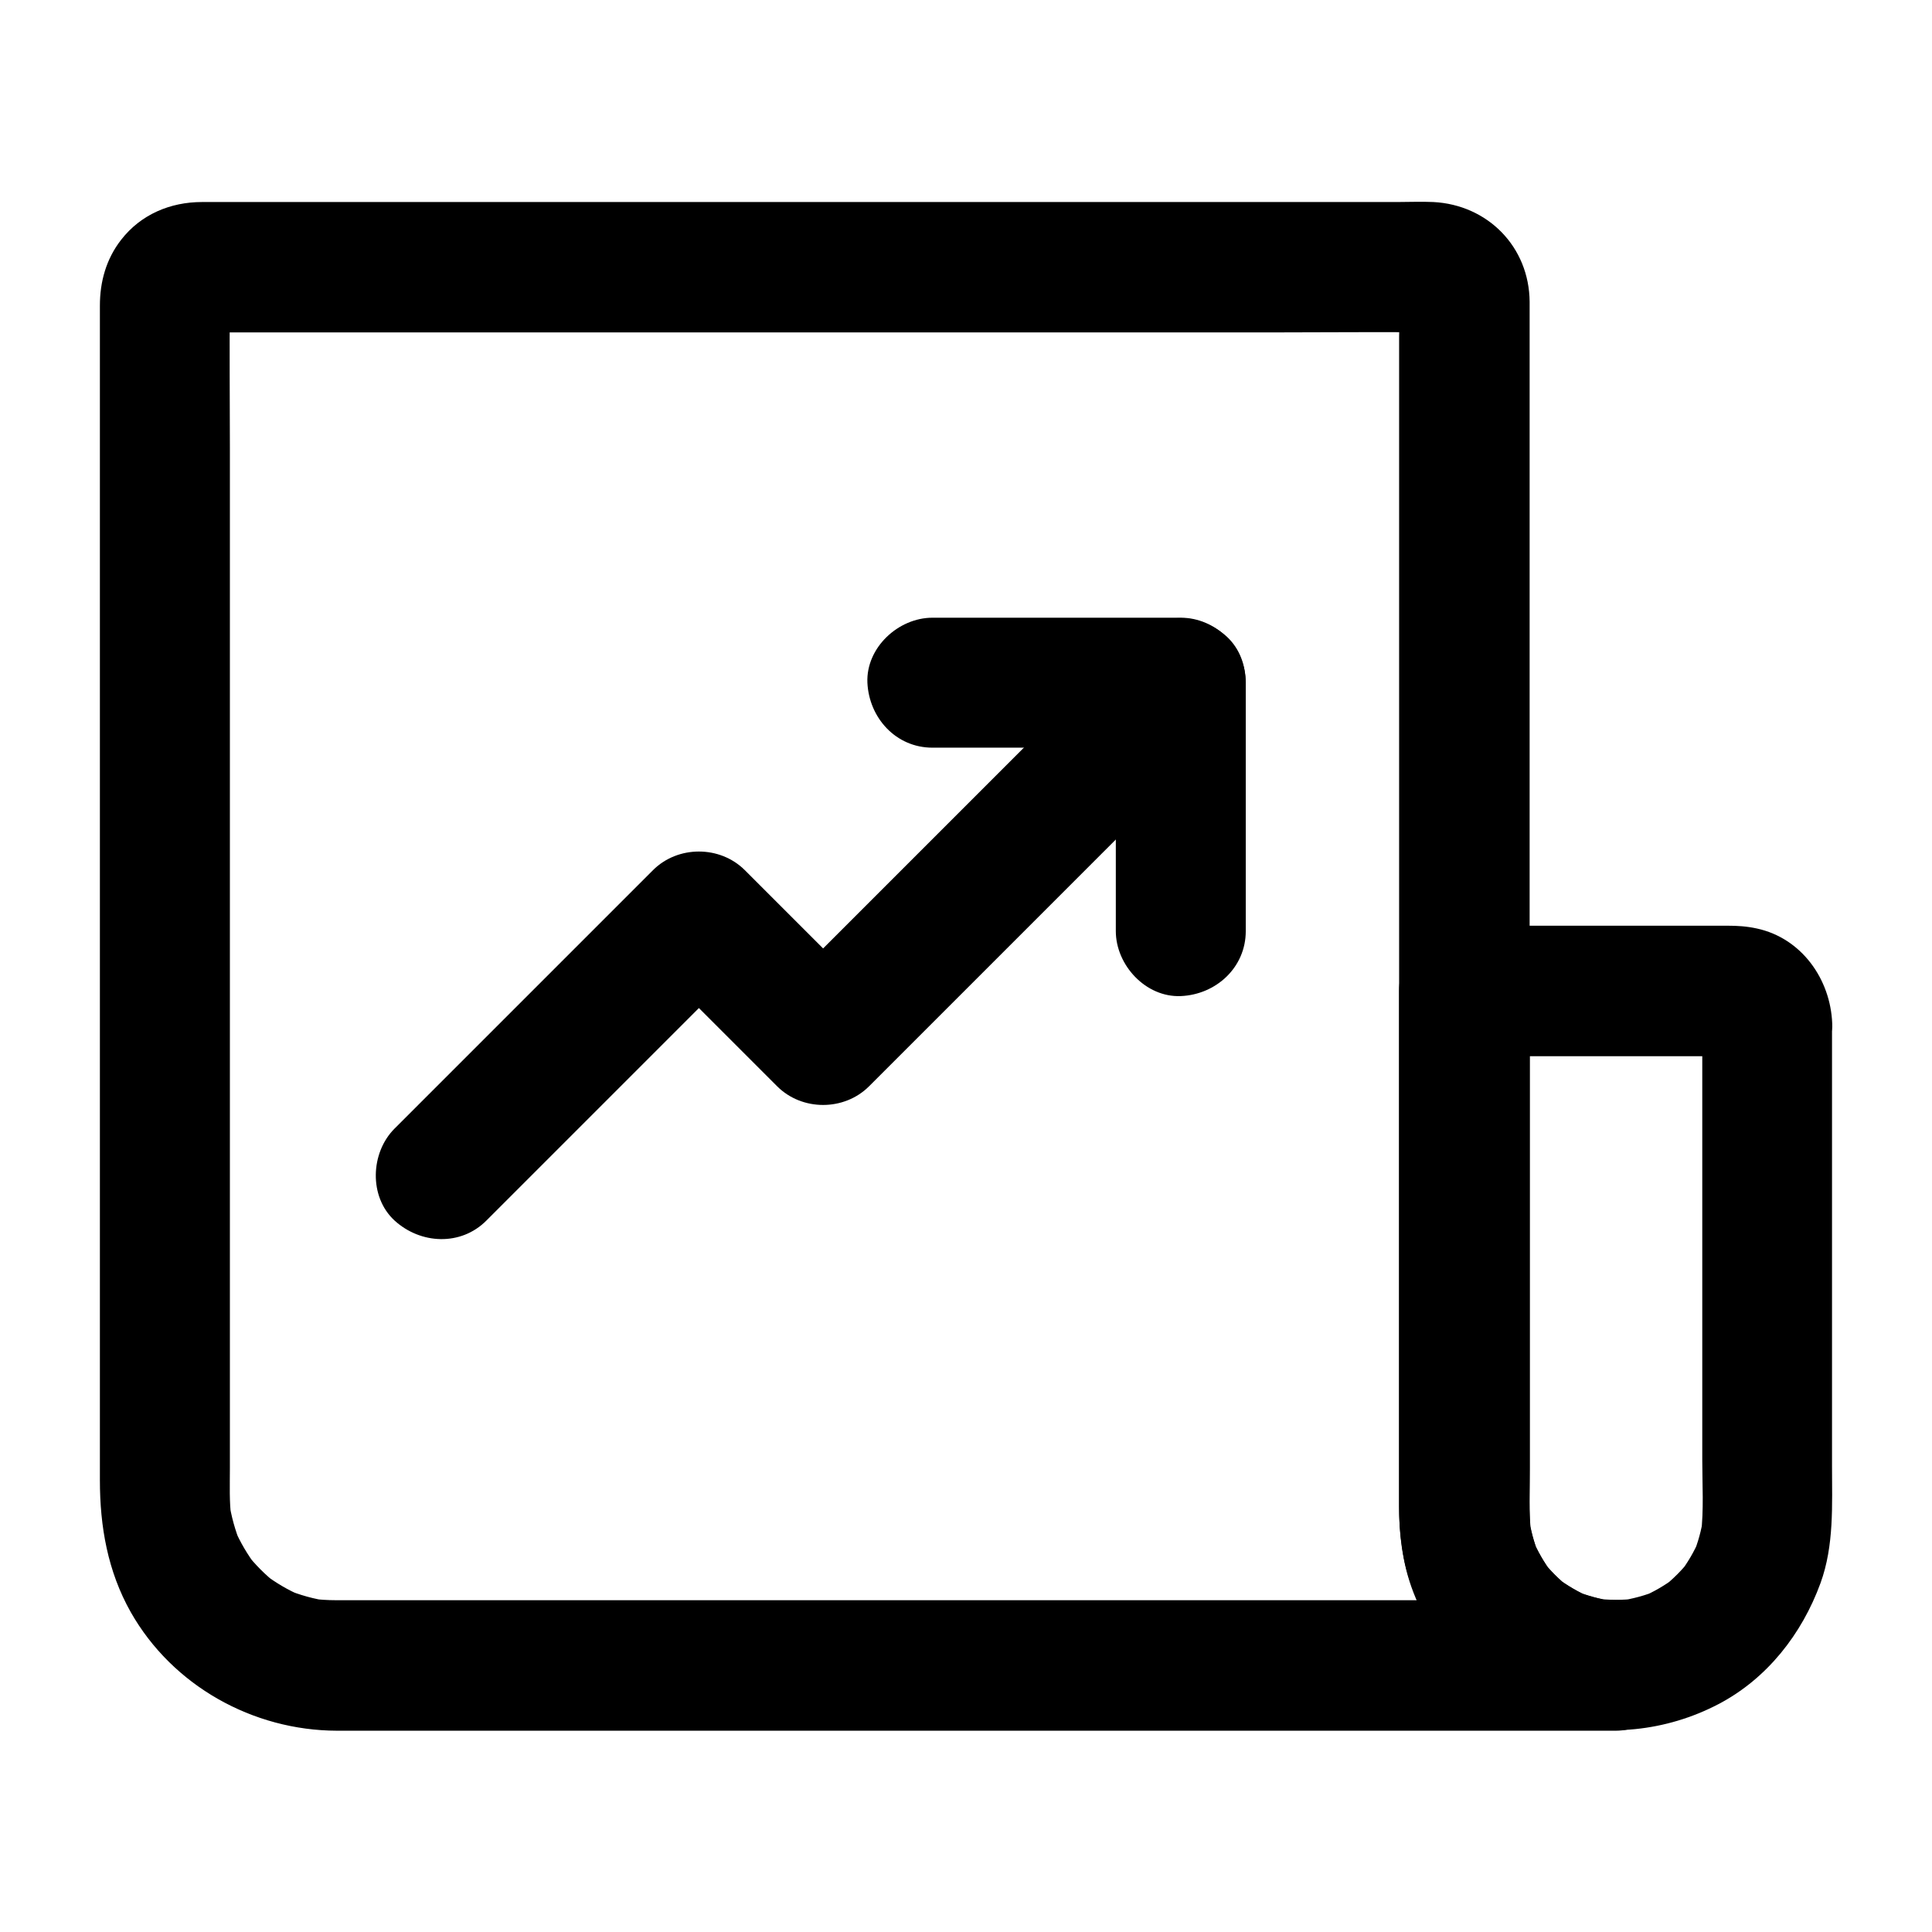
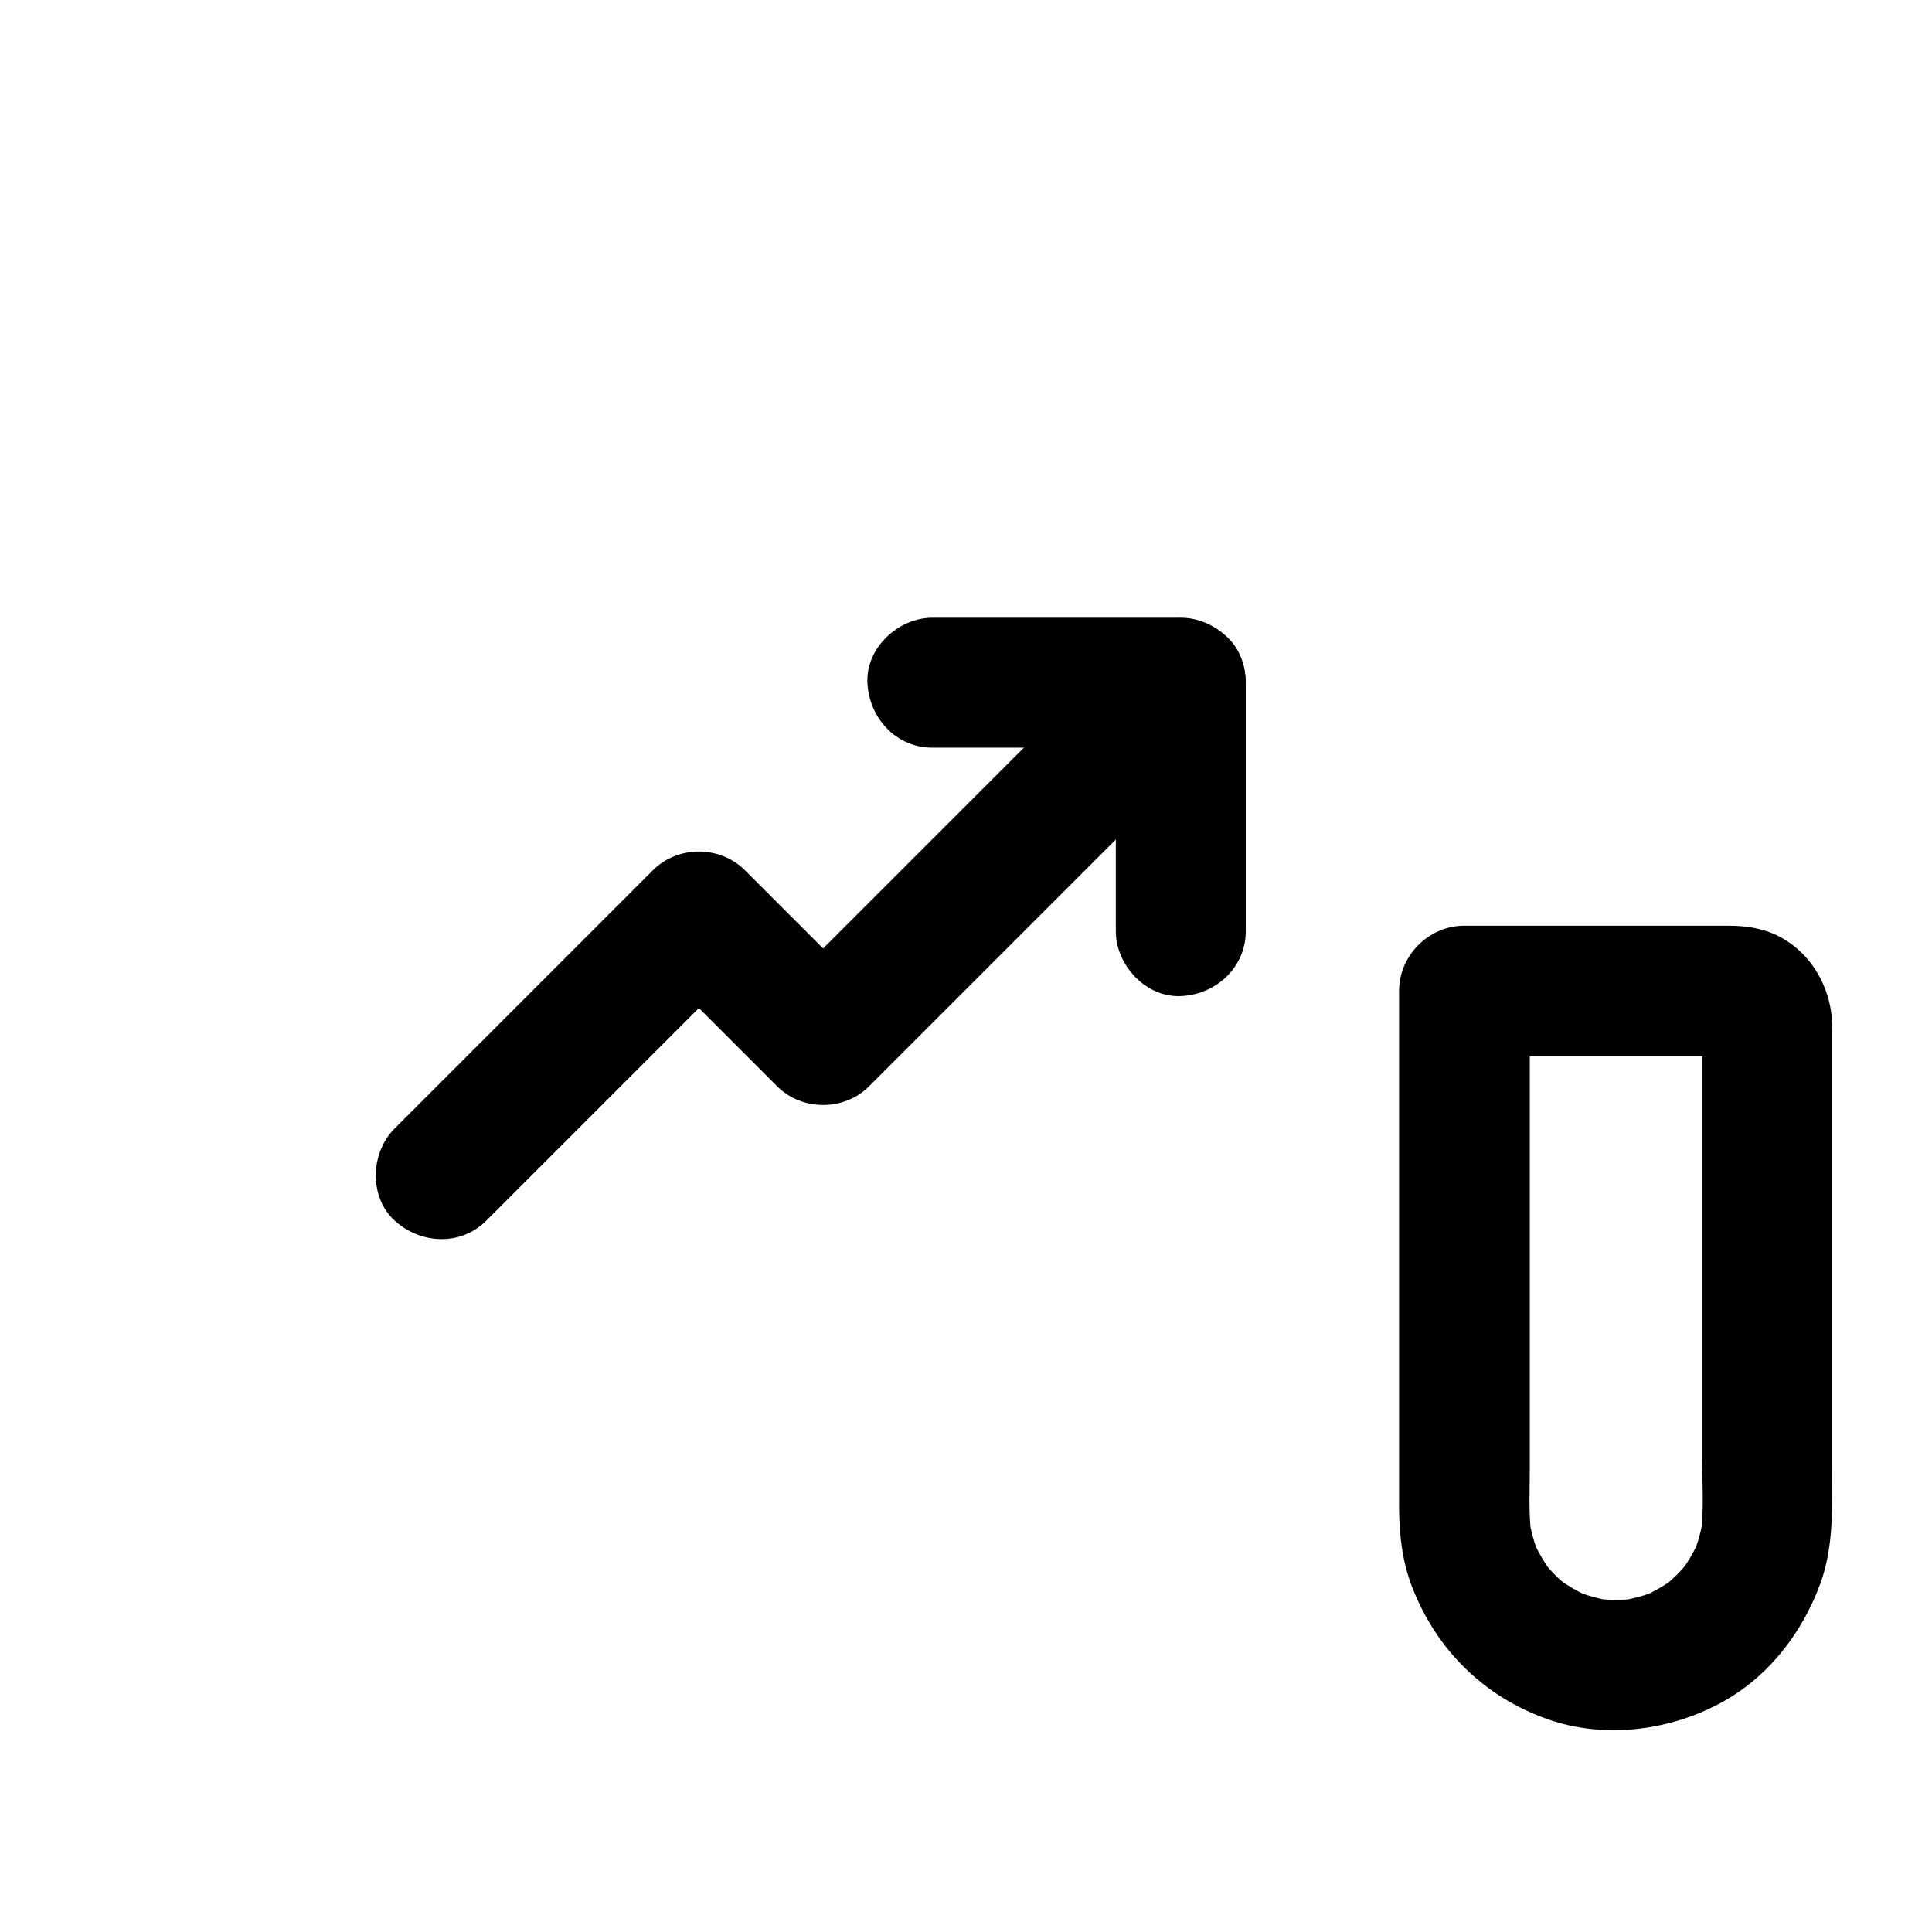
<svg xmlns="http://www.w3.org/2000/svg" fill="#000000" width="800px" height="800px" version="1.1" viewBox="144 144 512 512">
  <g>
-     <path d="m572.2 568.07h-9.25-25.141-36.898-45.164-49.348-49.691-46.102-38.426-27.258-12.004c-2.117 0-4.231-0.148-6.348-0.395 1.523 0.195 3.051 0.395 4.574 0.641-3.938-0.543-7.773-1.625-11.414-3.148 1.379 0.59 2.754 1.18 4.133 1.723-3.59-1.523-6.887-3.492-9.988-5.856 1.18 0.887 2.312 1.77 3.492 2.707-3.051-2.363-5.758-5.117-8.117-8.117 0.887 1.18 1.77 2.312 2.707 3.492-2.363-3.102-4.328-6.445-5.856-9.988 0.59 1.379 1.18 2.754 1.723 4.133-1.523-3.691-2.559-7.477-3.148-11.414 0.195 1.523 0.395 3.051 0.641 4.574-0.59-4.43-0.395-8.906-0.395-13.383v-22.238-75.719-92.199-80.344c0-12.891-0.148-25.781 0-38.621 0-0.59 0.051-1.18 0.098-1.77-0.195 1.523-0.395 3.051-0.641 4.574 0.148-0.641 0.297-1.23 0.543-1.871-0.59 1.379-1.18 2.754-1.723 4.133 0.344-0.789 0.789-1.477 1.277-2.215-0.887 1.18-1.77 2.312-2.707 3.492 0.441-0.492 0.836-0.934 1.328-1.328-1.18 0.887-2.312 1.77-3.492 2.707 0.688-0.543 1.379-0.934 2.215-1.277-1.379 0.59-2.754 1.18-4.133 1.723 0.641-0.246 1.23-0.395 1.871-0.543-1.523 0.195-3.051 0.395-4.574 0.641 3.246-0.395 6.594-0.098 9.84-0.098h23.762 78.277 94.809 82.016c13.039 0 26.125-0.148 39.211 0 0.59 0 1.18 0.051 1.82 0.098-1.523-0.195-3.051-0.395-4.574-0.641 0.641 0.148 1.23 0.297 1.871 0.543-1.379-0.59-2.754-1.18-4.133-1.723 0.789 0.344 1.477 0.789 2.215 1.277-1.18-0.887-2.312-1.77-3.492-2.707 0.492 0.441 0.934 0.836 1.328 1.328-0.887-1.18-1.77-2.312-2.707-3.492 0.543 0.688 0.934 1.379 1.277 2.215-0.59-1.379-1.18-2.754-1.723-4.133 0.246 0.641 0.395 1.23 0.543 1.871-0.195-1.523-0.395-3.051-0.641-4.574 0.441 3.641 0.098 7.477 0.098 11.168v27.109 39.805 47.773 51.117 49.789 43.938 33.012 17.664c0 4.527 0.441 8.953 1.23 13.43 2.953 16.383 14.859 31.883 29.719 39.211 8.363 4.082 17.074 6.348 26.422 6.445 9.004 0.098 17.613-7.969 17.219-17.219-0.395-9.496-7.527-17.223-17.172-17.32-1.871 0-3.738-0.148-5.559-0.395 1.523 0.195 3.051 0.395 4.574 0.641-3.344-0.492-6.543-1.379-9.691-2.609 1.379 0.59 2.754 1.18 4.133 1.723-3.297-1.379-6.297-3.148-9.152-5.266 1.18 0.887 2.312 1.77 3.492 2.707-2.805-2.164-5.266-4.625-7.43-7.43 0.887 1.18 1.77 2.312 2.707 3.492-2.164-2.856-3.887-5.902-5.266-9.152 0.59 1.379 1.18 2.754 1.723 4.133-1.277-3.148-2.117-6.348-2.609-9.691 0.195 1.523 0.395 3.051 0.641 4.574-0.59-4.625-0.395-9.348-0.395-13.973v-25.043-37.441-45.312-49.398-49.004-44.328-35.375-22.141-4.773c-0.098-14.562-11.07-25.73-25.535-26.469-3.199-0.148-6.445 0-9.645 0h-25.484-37.59-45.512-49.348-49.051-44.625-35.918-23.418-5.707c-8.414 0-16.234 3.297-21.453 10.035-3.938 5.066-5.609 11.07-5.609 17.418v6.199 24.699 37.344 45.609 49.199 48.906 43.938 34.586 20.812c0 12.25 2.066 24.109 8.168 34.934 11.07 19.531 32.375 31.391 54.66 31.438h13.188 28.043 39.066 46.199 49.543 49.004 44.625 36.262 24.402 8.562c9.004 0 17.613-7.922 17.219-17.219-0.387-9.445-7.57-17.367-17.215-17.367z" />
    <path d="m595.12 415.25v45.512 70.258c0 6.445 0.441 13.137-0.344 19.531 0.195-1.523 0.395-3.051 0.641-4.574-0.492 3.492-1.426 6.887-2.805 10.184 0.59-1.379 1.18-2.754 1.723-4.133-1.379 3.199-3.102 6.148-5.215 8.906 0.887-1.18 1.77-2.312 2.707-3.492-2.117 2.707-4.527 5.117-7.231 7.231 1.18-0.887 2.312-1.77 3.492-2.707-2.754 2.117-5.707 3.836-8.906 5.215 1.379-0.59 2.754-1.18 4.133-1.723-3.297 1.379-6.691 2.262-10.184 2.805 1.523-0.195 3.051-0.395 4.574-0.641-3.691 0.492-7.332 0.441-11.02 0 1.523 0.195 3.051 0.395 4.574 0.641-3.344-0.492-6.543-1.379-9.691-2.609 1.379 0.59 2.754 1.18 4.133 1.723-3.297-1.379-6.297-3.148-9.152-5.266 1.18 0.887 2.312 1.77 3.492 2.707-2.805-2.164-5.266-4.625-7.43-7.43 0.887 1.18 1.77 2.312 2.707 3.492-2.164-2.856-3.887-5.902-5.266-9.152 0.59 1.379 1.18 2.754 1.723 4.133-1.277-3.148-2.117-6.348-2.609-9.691 0.195 1.523 0.395 3.051 0.641 4.574-0.738-5.805-0.395-11.855-0.395-17.664v-32.816-76.113-17.465c-5.758 5.758-11.465 11.465-17.219 17.219h63.172c3.246 0 6.594-0.246 9.84 0.098-1.523-0.195-3.051-0.395-4.574-0.641 0.641 0.148 1.23 0.297 1.871 0.543-1.379-0.59-2.754-1.18-4.133-1.723 0.789 0.344 1.477 0.789 2.215 1.277-1.18-0.887-2.312-1.77-3.492-2.707 0.492 0.441 0.934 0.836 1.328 1.328-0.887-1.18-1.77-2.312-2.707-3.492 0.543 0.688 0.934 1.379 1.277 2.215-0.59-1.379-1.18-2.754-1.723-4.133 0.246 0.641 0.395 1.23 0.543 1.871-0.195-1.523-0.395-3.051-0.641-4.574-0.051 0.398-0.051 0.844-0.051 1.285 0.344 9.004 7.676 17.664 17.219 17.219 9.055-0.395 17.613-7.578 17.219-17.219-0.441-11.758-8.117-22.633-19.977-25.191-2.707-0.59-5.117-0.738-7.773-0.738h-15.008-43.887-10.922c-9.297 0-17.219 7.871-17.219 17.219v62.188 74.539c0 7.086 0.789 14.316 3.344 21.008 6.445 16.875 19.238 29.52 36.309 35.426 14.711 5.066 31.34 3.051 44.969-4.082 12.891-6.742 22.141-18.598 27.059-32.078 3.641-9.988 3.051-20.762 3.051-31.191v-40.836-74.832-1.379c0-9.004-7.922-17.613-17.219-17.219-9.242 0.344-17.164 7.523-17.164 17.168z" />
    <path d="m272.91 467.45c7.723-7.723 15.449-15.449 23.125-23.125 12.301-12.301 24.602-24.602 36.898-36.898l8.461-8.461h-24.355l28.832 28.832c1.379 1.379 2.707 2.707 4.082 4.082 6.594 6.594 17.762 6.594 24.355 0 10.727-10.727 21.453-21.453 32.176-32.176 16.973-16.973 33.898-33.898 50.871-50.871l11.758-11.758c6.394-6.394 6.84-18.055 0-24.355-6.887-6.297-17.562-6.789-24.355 0-10.727 10.727-21.453 21.453-32.176 32.176-16.973 16.973-33.898 33.898-50.871 50.871l-11.758 11.758h24.355c-9.594-9.594-19.238-19.238-28.832-28.832-1.379-1.379-2.707-2.707-4.082-4.082-6.594-6.594-17.762-6.594-24.355 0l-68.484 68.484c-6.394 6.394-6.84 18.055 0 24.355 6.891 6.297 17.566 6.836 24.355 0z" />
    <path d="m391.09 342.14h57.762 8.07c-5.758-5.758-11.465-11.465-17.219-17.219v57.762 8.07c0 9.004 7.922 17.613 17.219 17.219 9.348-0.395 17.219-7.578 17.219-17.219v-57.762-8.07c0-9.297-7.871-17.219-17.219-17.219h-57.762-8.07c-9.004 0-17.613 7.922-17.219 17.219 0.441 9.344 7.574 17.219 17.219 17.219z" />
  </g>
</svg>